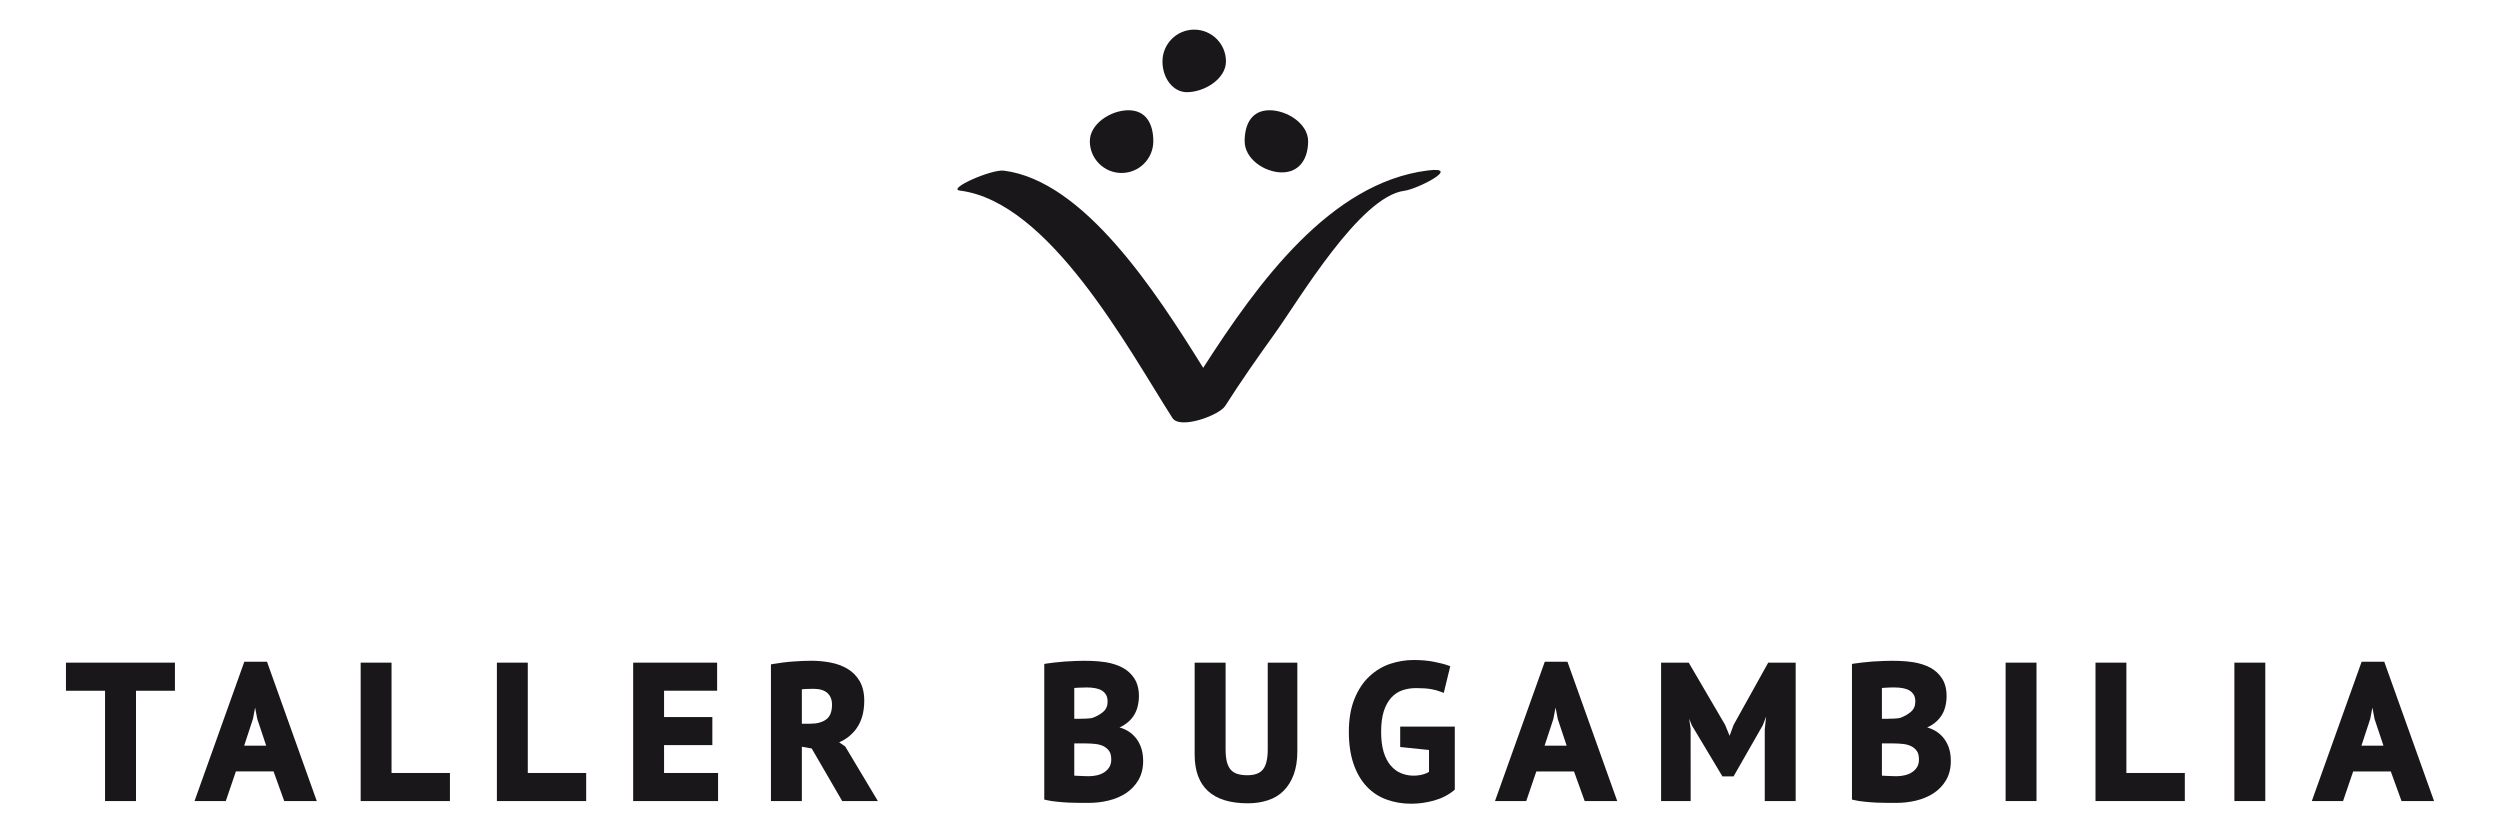
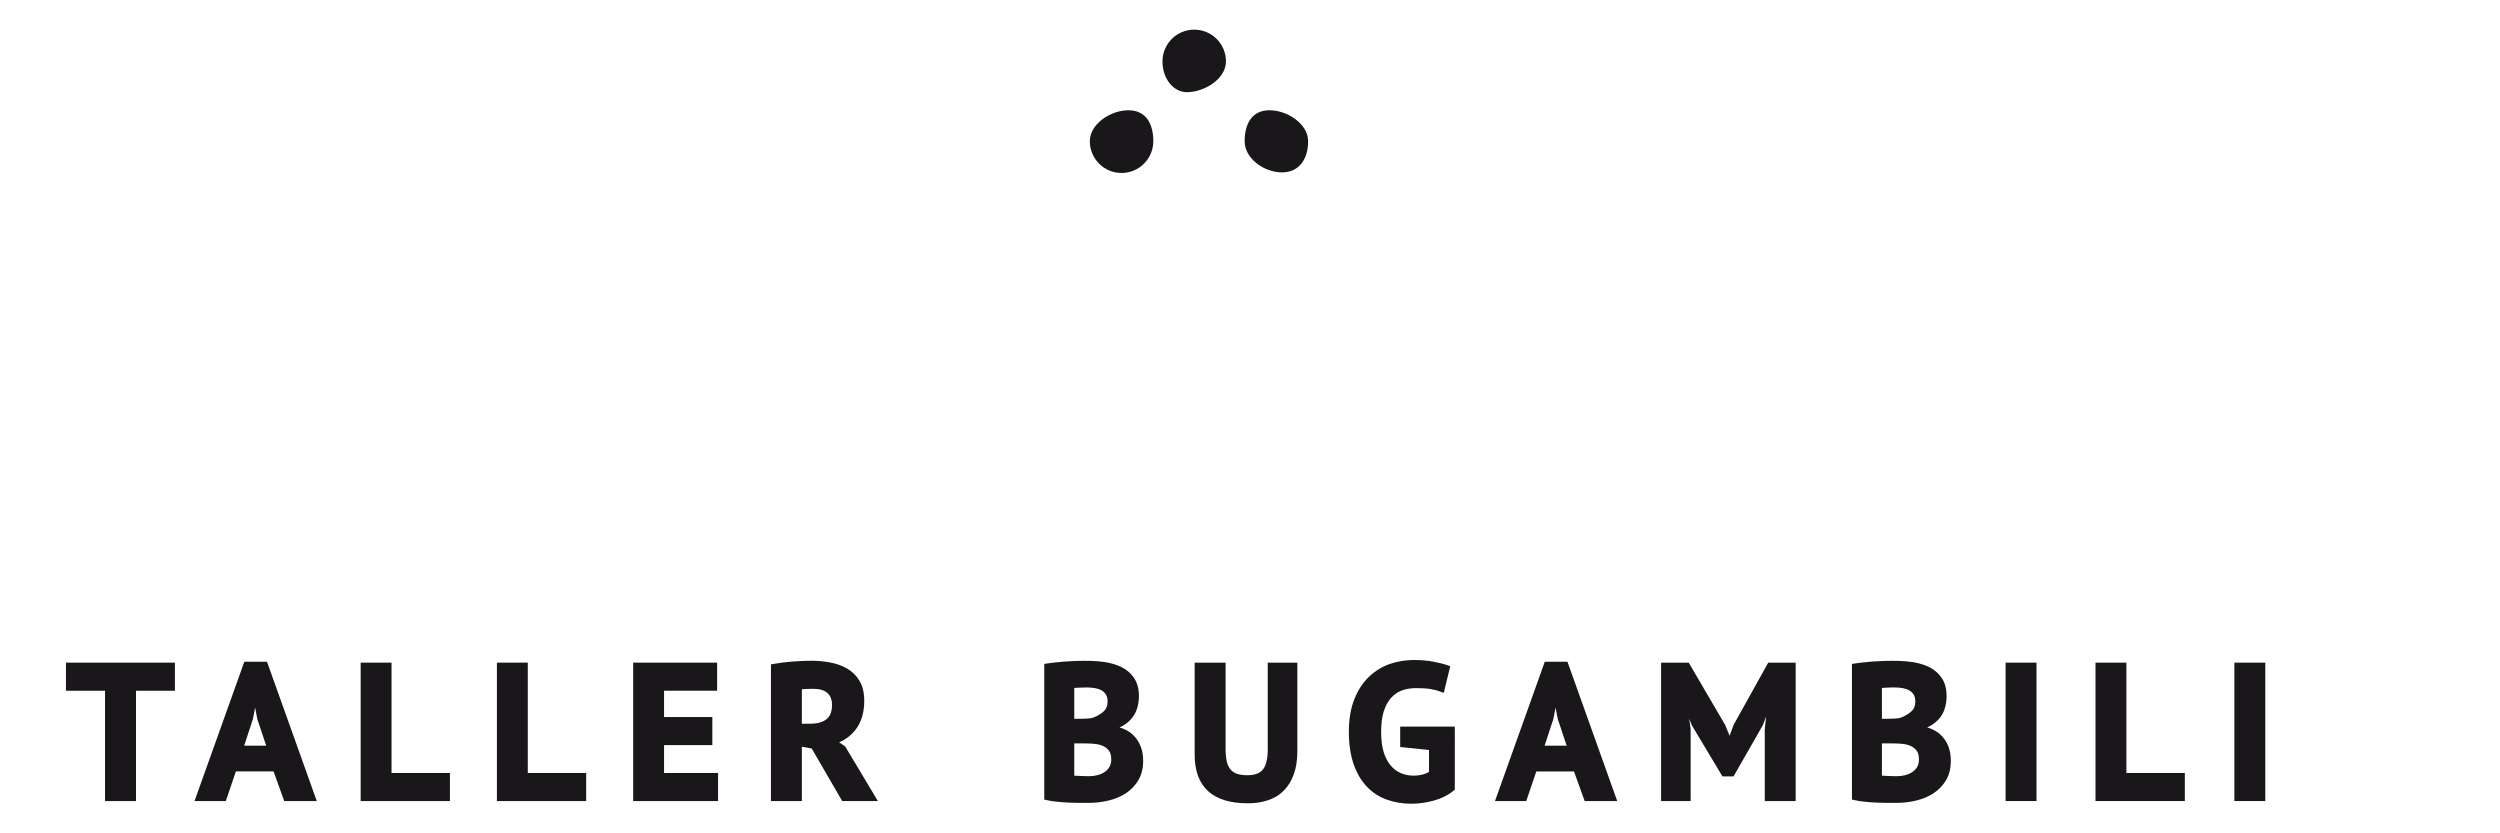
<svg xmlns="http://www.w3.org/2000/svg" version="1.1" id="Capa_1" x="0px" y="0px" width="300px" height="100px" viewBox="0 0 300 100" enable-background="new 0 0 300 100" xml:space="preserve">
  <g>
    <polygon fill="#1A171B" points="7.914,82.89 12.605,82.89 12.605,96.128 16.319,96.128 16.319,82.89 20.991,82.89 20.991,79.517    7.914,79.517  " />
    <path fill="#1A171B" d="M28.307,92.569h4.518l1.284,3.559h3.905l-5.907-16.535l-0.067-0.188h-2.72l-5.839,16.336l-0.135,0.387h3.75   L28.307,92.569z M30.613,84.911l0.262,1.371l1.068,3.199h-2.642l1.055-3.215L30.613,84.911z" />
    <polygon fill="#1A171B" points="53.992,92.757 46.984,92.757 46.984,79.517 43.279,79.517 43.279,96.128 53.992,96.128  " />
    <polygon fill="#1A171B" points="70.341,92.757 63.334,92.757 63.334,79.517 59.627,79.517 59.627,96.128 70.341,96.128  " />
    <polygon fill="#1A171B" points="86.169,92.757 79.687,92.757 79.687,89.413 85.482,89.413 85.482,86.046 79.687,86.046    79.687,82.886 86.055,82.886 86.055,79.517 75.98,79.517 75.98,96.128 86.169,96.128  " />
    <g>
      <path fill="#1A171B" d="M100.702,89.077c0.822-0.355,1.507-0.896,2.038-1.611c0.646-0.873,0.97-2.012,0.97-3.377    c0-0.934-0.184-1.725-0.552-2.357c-0.366-0.627-0.865-1.129-1.475-1.488c-0.598-0.348-1.282-0.6-2.039-0.742    c-0.732-0.139-1.494-0.213-2.267-0.213c-0.322,0-0.679,0.01-1.061,0.023c-0.389,0.016-0.782,0.037-1.193,0.072    c-0.407,0.029-0.819,0.074-1.229,0.125c-0.409,0.055-0.787,0.115-1.143,0.172l-0.238,0.043v16.404h3.709v-6.52l1.183,0.211    l3.577,6.164l0.082,0.145h4.283l-3.92-6.551L100.702,89.077z M99.842,84.569c0,0.814-0.224,1.4-0.667,1.738    c-0.463,0.357-1.105,0.537-1.909,0.537h-1.044v-4.127c0.11-0.018,0.261-0.033,0.449-0.039c0.311-0.014,0.62-0.021,0.939-0.021    c0.746,0,1.311,0.17,1.684,0.508C99.663,83.509,99.842,83.966,99.842,84.569" />
      <path fill="#1A171B" d="M136.107,88.335c-0.322-0.346-0.713-0.621-1.16-0.826c-0.198-0.086-0.4-0.16-0.606-0.221    c0.245-0.098,0.465-0.227,0.672-0.369c0.394-0.268,0.719-0.584,0.963-0.938c0.248-0.354,0.433-0.758,0.536-1.184    c0.103-0.416,0.16-0.838,0.16-1.26c0-0.848-0.188-1.561-0.551-2.125c-0.358-0.551-0.844-0.998-1.447-1.312    c-0.579-0.301-1.245-0.51-1.986-0.635c-1.135-0.182-2.36-0.189-3.583-0.15c-0.456,0.012-0.898,0.037-1.328,0.068    c-0.431,0.033-0.842,0.072-1.214,0.116c-0.384,0.046-0.719,0.091-1.012,0.132l-0.239,0.045v16.271l0.224,0.053    c0.413,0.098,0.869,0.168,1.354,0.211c0.485,0.051,0.964,0.082,1.428,0.107c0.474,0.021,0.912,0.029,1.32,0.029h0.997    c0.824,0,1.627-0.094,2.382-0.279c0.773-0.186,1.478-0.482,2.092-0.881c0.624-0.414,1.128-0.938,1.498-1.574    c0.378-0.65,0.572-1.416,0.572-2.293c0-0.658-0.095-1.225-0.289-1.727C136.703,89.108,136.443,88.683,136.107,88.335     M132.386,85.419c-0.399,0.334-0.868,0.592-1.363,0.748c-0.172,0.029-0.396,0.047-0.662,0.064    c-0.279,0.012-0.521,0.021-0.73,0.021h-0.719v-3.695c0.139-0.014,0.306-0.025,0.504-0.035c0.615-0.025,1.385-0.068,2.041,0.064    c0.288,0.053,0.543,0.146,0.761,0.275c0.216,0.135,0.38,0.297,0.507,0.513c0.126,0.21,0.187,0.485,0.187,0.825    C132.912,84.712,132.74,85.108,132.386,85.419 M130.658,93.146c-0.15,0-0.326-0.006-0.524-0.014l-0.75-0.029    c-0.128-0.006-0.252-0.014-0.369-0.018c-0.043-0.006-0.075-0.01-0.103-0.014v-3.859h1.381c0.388,0,0.769,0.021,1.161,0.064    c0.352,0.037,0.684,0.129,0.98,0.275c0.272,0.137,0.499,0.33,0.669,0.58c0.162,0.23,0.248,0.574,0.248,1.014    c0,0.348-0.074,0.627-0.209,0.873c-0.157,0.258-0.345,0.465-0.588,0.627c-0.24,0.164-0.519,0.289-0.855,0.375    C131.368,93.103,131.015,93.146,130.658,93.146" />
      <path fill="#1A171B" d="M152.129,89.929c0,1.121-0.192,1.93-0.577,2.406c-0.365,0.461-0.988,0.693-1.861,0.693    c-0.46,0-0.864-0.051-1.195-0.154c-0.323-0.1-0.58-0.264-0.791-0.49c-0.211-0.232-0.37-0.551-0.474-0.934    c-0.105-0.408-0.159-0.912-0.159-1.521V79.517h-3.714v11.035c0,3.875,2.146,5.844,6.38,5.844c0.874,0,1.682-0.119,2.4-0.361    c0.744-0.236,1.385-0.623,1.897-1.143c0.522-0.518,0.928-1.176,1.214-1.957c0.286-0.775,0.431-1.709,0.431-2.773V79.517h-3.551    V89.929z" />
      <path fill="#1A171B" d="M168.024,89.642l3.457,0.357v2.622c-0.211,0.136-0.459,0.239-0.742,0.317    c-0.926,0.232-1.828,0.176-2.625-0.16c-0.473-0.193-0.885-0.502-1.234-0.92c-0.348-0.4-0.633-0.945-0.838-1.605    c-0.205-0.68-0.305-1.484-0.305-2.41c0-0.971,0.102-1.801,0.312-2.48c0.211-0.65,0.508-1.2,0.881-1.621    c0.375-0.418,0.814-0.711,1.316-0.896c0.521-0.183,1.08-0.275,1.715-0.275c0.715,0,1.307,0.045,1.762,0.121    c0.441,0.078,0.855,0.189,1.221,0.336l0.309,0.121l0.779-3.205l-0.242-0.086c-0.459-0.168-1.031-0.311-1.697-0.439    c-0.713-0.145-1.521-0.219-2.477-0.219c-0.943,0-1.881,0.16-2.797,0.461c-0.918,0.309-1.758,0.816-2.494,1.506    c-0.744,0.691-1.342,1.6-1.785,2.691c-0.449,1.098-0.678,2.426-0.678,3.961c0,1.475,0.191,2.773,0.566,3.852    c0.379,1.094,0.908,2.004,1.574,2.705c0.666,0.711,1.475,1.24,2.391,1.57c0.904,0.332,1.893,0.5,2.949,0.5    c0.893,0,1.809-0.125,2.715-0.375c0.934-0.254,1.744-0.67,2.414-1.225l0.105-0.088V87.19h-6.553V89.642z" />
      <path fill="#1A171B" d="M188.093,79.409h-2.719l-5.838,16.334l-0.137,0.383h3.75l1.211-3.553h4.52l1.281,3.553h3.906    l-5.906-16.531L188.093,79.409z M186.665,84.905l0.268,1.381l1.064,3.191h-2.645l1.055-3.209L186.665,84.905z" />
      <polygon fill="#1A171B" points="208.032,86.987 207.552,88.296 207.013,86.983 202.729,79.659 202.647,79.517 199.331,79.517     199.331,96.126 202.88,96.126 202.876,87.452 202.698,86.235 203.013,87.026 206.69,93.165 208.028,93.165 211.546,87.009     211.933,85.989 211.771,87.526 211.771,96.126 215.481,96.126 215.481,79.517 212.187,79.517   " />
      <path fill="#1A171B" d="M233.034,88.335c-0.326-0.346-0.719-0.621-1.17-0.826c-0.193-0.086-0.395-0.16-0.602-0.221    c0.244-0.098,0.465-0.227,0.674-0.369c0.393-0.268,0.715-0.584,0.965-0.938s0.43-0.758,0.533-1.184    c0.104-0.416,0.158-0.838,0.158-1.26c0-0.848-0.184-1.561-0.549-2.125c-0.357-0.551-0.844-0.998-1.445-1.312    c-0.582-0.301-1.252-0.51-1.988-0.635c-1.135-0.182-2.359-0.189-3.582-0.15c-0.457,0.012-0.898,0.037-1.33,0.068    c-0.43,0.033-0.838,0.072-1.213,0.116c-0.383,0.046-0.717,0.091-1.01,0.132l-0.24,0.045v16.271l0.223,0.053    c0.414,0.098,0.869,0.168,1.355,0.211c0.482,0.051,0.959,0.082,1.428,0.107c0.473,0.021,0.912,0.029,1.32,0.029h0.998    c0.822,0,1.621-0.094,2.383-0.279c0.77-0.186,1.475-0.482,2.09-0.881c0.623-0.414,1.127-0.938,1.5-1.574    c0.375-0.65,0.568-1.416,0.568-2.293c0-0.658-0.094-1.225-0.283-1.727C233.628,89.108,233.366,88.683,233.034,88.335     M229.306,85.419c-0.396,0.334-0.865,0.592-1.355,0.748c-0.176,0.029-0.398,0.047-0.666,0.064    c-0.279,0.012-0.525,0.021-0.73,0.021h-0.725v-3.695c0.145-0.014,0.311-0.025,0.51-0.035c0.613-0.029,1.385-0.068,2.037,0.064    c0.289,0.053,0.547,0.146,0.766,0.275c0.215,0.135,0.379,0.297,0.508,0.508c0.125,0.211,0.186,0.49,0.186,0.83    C229.835,84.712,229.663,85.108,229.306,85.419 M227.581,93.146c-0.15,0-0.326-0.006-0.525-0.014l-0.752-0.029    c-0.125-0.006-0.25-0.014-0.367-0.018c-0.041-0.006-0.076-0.014-0.107-0.014v-3.859h1.387c0.391,0,0.77,0.021,1.16,0.064    c0.357,0.037,0.684,0.129,0.98,0.275c0.275,0.137,0.5,0.33,0.672,0.58c0.162,0.23,0.244,0.574,0.244,1.014    c0,0.344-0.068,0.627-0.205,0.873c-0.156,0.258-0.348,0.465-0.59,0.627c-0.24,0.164-0.521,0.285-0.855,0.375    C228.286,93.103,227.937,93.146,227.581,93.146" />
      <rect x="240.673" y="79.517" fill="#1A171B" width="3.707" height="16.609" />
      <polygon fill="#1A171B" points="255.167,79.517 251.46,79.517 251.46,96.126 262.179,96.126 262.179,92.757 255.167,92.757   " />
      <rect x="268.126" y="79.517" fill="#1A171B" width="3.709" height="16.609" />
-       <path fill="#1A171B" d="M286.179,79.595l-0.068-0.186h-2.715l-5.842,16.334l-0.133,0.383h3.746l1.213-3.553h4.516l1.287,3.553    h3.904L286.179,79.595z M284.687,84.905l0.262,1.381l1.066,3.191h-2.641l1.053-3.209L284.687,84.905z" />
-       <path fill="#1A171B" d="M171.335,20.456c-11.709,1.47-20.391,13.474-26.952,23.685c-5.732-9.213-14.321-22.459-23.931-23.664    c-1.471-0.187-6.861,2.194-5.265,2.394c10.753,1.353,20.15,18.897,25.501,27.283c0.906,1.418,5.617-0.312,6.334-1.438    c1.898-2.979,3.926-5.872,5.986-8.739c2.863-3.985,10.178-16.415,15.527-17.086C170.085,22.696,175.495,19.934,171.335,20.456" />
      <path fill="#1A171B" d="M134.588,20.757c2.103,0,3.809-1.709,3.809-3.811c0-2.104-0.885-3.716-2.988-3.716    c-2.102,0-4.63,1.612-4.63,3.716C130.779,19.048,132.484,20.757,134.588,20.757" />
      <path fill="#1A171B" d="M153.831,20.687c2.103,0,3.144-1.639,3.144-3.739c0-2.104-2.528-3.718-4.63-3.718    c-2.105,0-2.987,1.613-2.987,3.718C149.357,19.048,151.726,20.687,153.831,20.687" />
      <path fill="#1A171B" d="M142.422,11.062c2.104,0,4.694-1.592,4.694-3.694s-1.705-3.812-3.808-3.812    c-2.106,0-3.811,1.709-3.811,3.812S140.833,11.062,142.422,11.062" />
    </g>
  </g>
</svg>